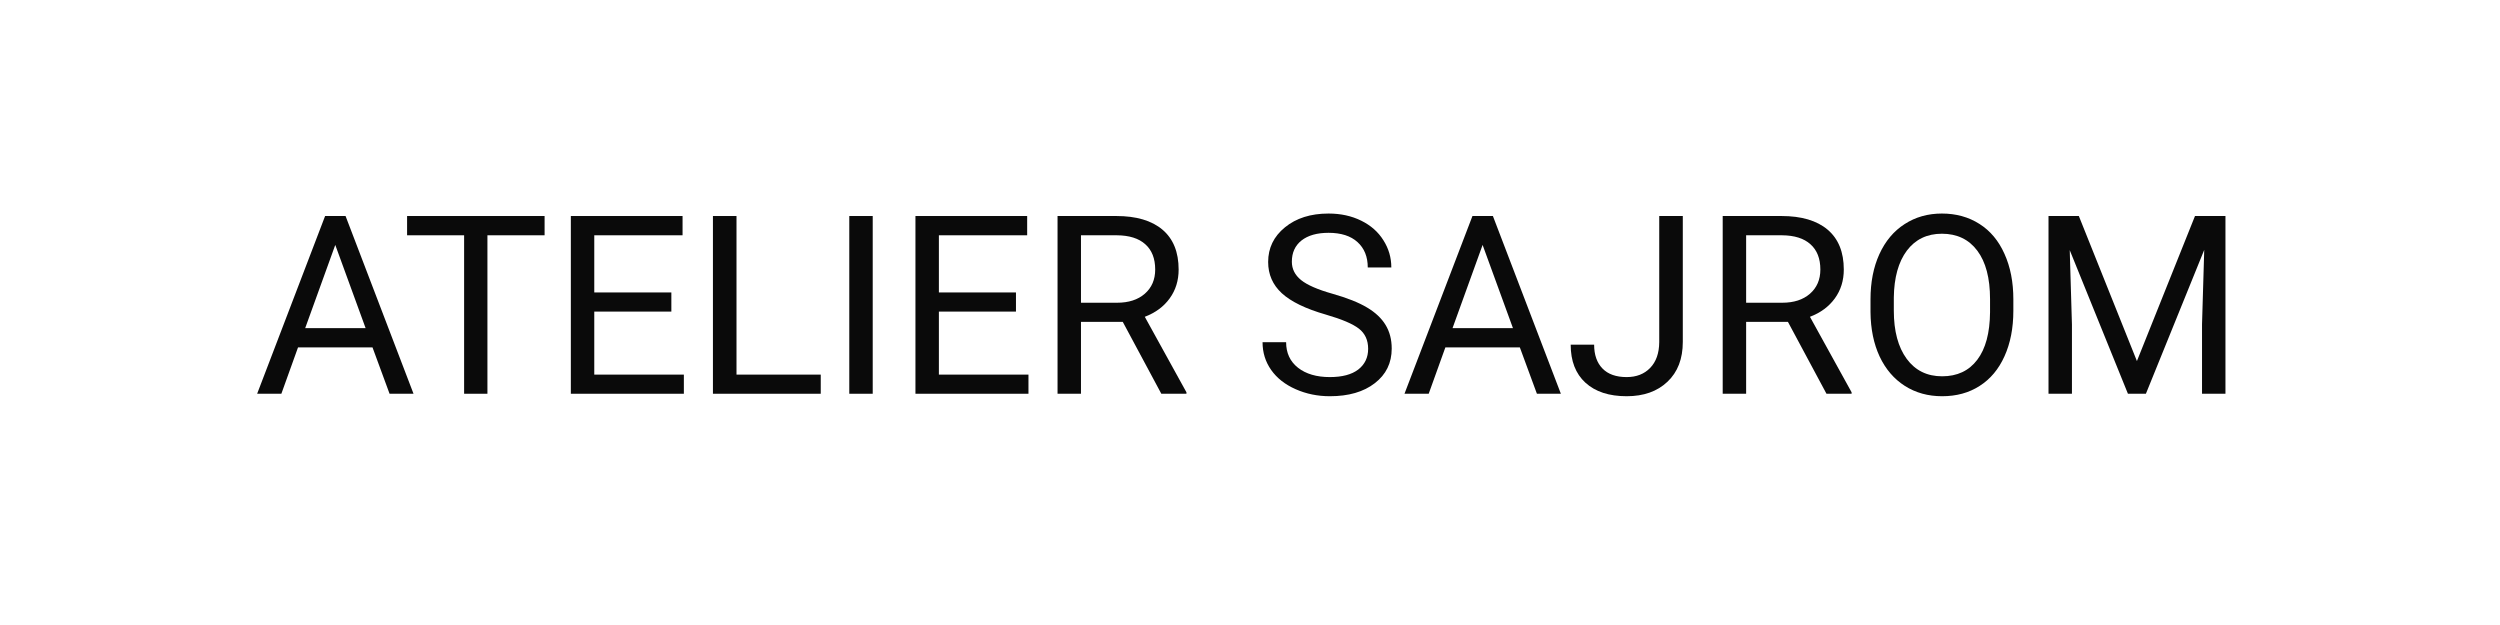
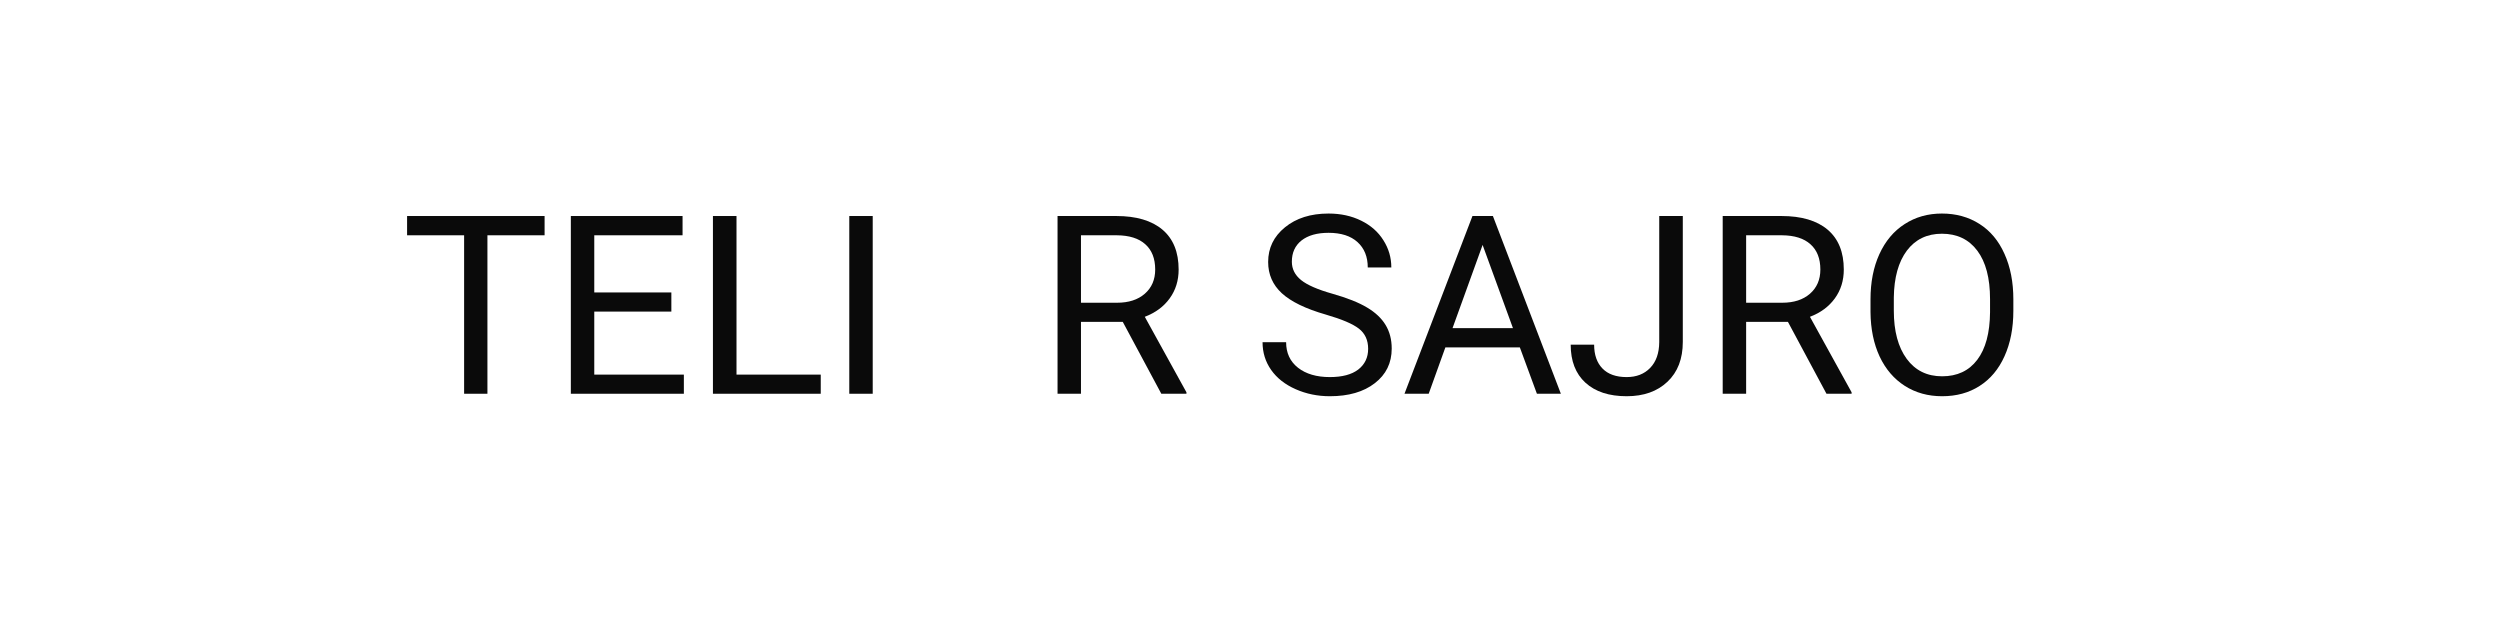
<svg xmlns="http://www.w3.org/2000/svg" version="1.0" preserveAspectRatio="xMidYMid meet" height="100" viewBox="0 0 300 75" zoomAndPan="magnify" width="400">
  <defs>
    <g />
  </defs>
  <g fill-opacity="1" fill="#0a0a0a">
    <g transform="translate(30.451, 47.25)">
      <g>
-         <path d="M 14.25 -5.562 L 5.312 -5.562 L 3.312 0 L 0.406 0 L 8.562 -21.328 L 11.016 -21.328 L 19.172 0 L 16.297 0 Z M 6.172 -7.875 L 13.422 -7.875 L 9.781 -17.859 Z M 6.172 -7.875" />
-       </g>
+         </g>
    </g>
  </g>
  <g fill-opacity="1" fill="#0a0a0a">
    <g transform="translate(48.132, 47.25)">
      <g>
        <path d="M 17.219 -19.016 L 10.359 -19.016 L 10.359 0 L 7.562 0 L 7.562 -19.016 L 0.719 -19.016 L 0.719 -21.328 L 17.219 -21.328 Z M 17.219 -19.016" />
      </g>
    </g>
    <g transform="translate(66.032, 47.25)">
      <g>
        <path d="M 14.531 -9.859 L 5.281 -9.859 L 5.281 -2.297 L 16.031 -2.297 L 16.031 0 L 2.469 0 L 2.469 -21.328 L 15.875 -21.328 L 15.875 -19.016 L 5.281 -19.016 L 5.281 -12.156 L 14.531 -12.156 Z M 14.531 -9.859" />
      </g>
    </g>
    <g transform="translate(83.083, 47.25)">
      <g>
        <path d="M 5.297 -2.297 L 15.406 -2.297 L 15.406 0 L 2.469 0 L 2.469 -21.328 L 5.297 -21.328 Z M 5.297 -2.297" />
      </g>
    </g>
    <g transform="translate(99.226, 47.25)">
      <g>
        <path d="M 5.5 0 L 2.688 0 L 2.688 -21.328 L 5.5 -21.328 Z M 5.5 0" />
      </g>
    </g>
    <g transform="translate(107.385, 47.25)">
      <g>
-         <path d="M 14.531 -9.859 L 5.281 -9.859 L 5.281 -2.297 L 16.031 -2.297 L 16.031 0 L 2.469 0 L 2.469 -21.328 L 15.875 -21.328 L 15.875 -19.016 L 5.281 -19.016 L 5.281 -12.156 L 14.531 -12.156 Z M 14.531 -9.859" />
-       </g>
+         </g>
    </g>
    <g transform="translate(124.436, 47.25)">
      <g>
        <path d="M 10.297 -8.625 L 5.281 -8.625 L 5.281 0 L 2.469 0 L 2.469 -21.328 L 9.516 -21.328 C 11.922 -21.328 13.77 -20.781 15.062 -19.688 C 16.352 -18.594 17 -17 17 -14.906 C 17 -13.582 16.641 -12.426 15.922 -11.438 C 15.211 -10.457 14.219 -9.723 12.938 -9.234 L 17.938 -0.172 L 17.938 0 L 14.922 0 Z M 5.281 -10.922 L 9.609 -10.922 C 11.004 -10.922 12.113 -11.281 12.938 -12 C 13.77 -12.727 14.188 -13.695 14.188 -14.906 C 14.188 -16.227 13.789 -17.238 13 -17.938 C 12.219 -18.645 11.082 -19.004 9.594 -19.016 L 5.281 -19.016 Z M 5.281 -10.922" />
      </g>
    </g>
    <g transform="translate(142.907, 47.25)">
      <g />
    </g>
    <g transform="translate(150.334, 47.25)">
      <g>
        <path d="M 8.766 -9.5 C 6.348 -10.195 4.586 -11.051 3.484 -12.062 C 2.391 -13.07 1.844 -14.32 1.844 -15.812 C 1.844 -17.488 2.516 -18.875 3.859 -19.969 C 5.203 -21.07 6.945 -21.625 9.094 -21.625 C 10.562 -21.625 11.867 -21.336 13.016 -20.766 C 14.16 -20.203 15.047 -19.422 15.672 -18.422 C 16.305 -17.43 16.625 -16.344 16.625 -15.156 L 13.797 -15.156 C 13.797 -16.445 13.383 -17.461 12.562 -18.203 C 11.75 -18.941 10.594 -19.312 9.094 -19.312 C 7.707 -19.312 6.625 -19.004 5.844 -18.391 C 5.07 -17.773 4.688 -16.926 4.688 -15.844 C 4.688 -14.977 5.055 -14.242 5.797 -13.641 C 6.535 -13.047 7.789 -12.5 9.562 -12 C 11.332 -11.5 12.719 -10.945 13.719 -10.344 C 14.719 -9.75 15.457 -9.051 15.938 -8.25 C 16.426 -7.445 16.672 -6.504 16.672 -5.422 C 16.672 -3.691 15.992 -2.305 14.641 -1.266 C 13.297 -0.223 11.5 0.297 9.25 0.297 C 7.781 0.297 6.41 0.016 5.141 -0.547 C 3.867 -1.109 2.891 -1.879 2.203 -2.859 C 1.516 -3.836 1.172 -4.945 1.172 -6.188 L 4 -6.188 C 4 -4.895 4.473 -3.875 5.422 -3.125 C 6.379 -2.375 7.656 -2 9.25 -2 C 10.727 -2 11.863 -2.301 12.656 -2.906 C 13.445 -3.52 13.844 -4.348 13.844 -5.391 C 13.844 -6.43 13.473 -7.238 12.734 -7.812 C 12.004 -8.383 10.68 -8.945 8.766 -9.5 Z M 8.766 -9.5" />
      </g>
    </g>
    <g transform="translate(168.132, 47.25)">
      <g>
-         <path d="M 14.25 -5.562 L 5.312 -5.562 L 3.312 0 L 0.406 0 L 8.562 -21.328 L 11.016 -21.328 L 19.172 0 L 16.297 0 Z M 6.172 -7.875 L 13.422 -7.875 L 9.781 -17.859 Z M 6.172 -7.875" />
+         <path d="M 14.25 -5.562 L 5.312 -5.562 L 3.312 0 L 0.406 0 L 8.562 -21.328 L 11.016 -21.328 L 19.172 0 L 16.297 0 Z M 6.172 -7.875 L 13.422 -7.875 L 9.781 -17.859 M 6.172 -7.875" />
      </g>
    </g>
    <g transform="translate(187.702, 47.25)">
      <g>
        <path d="M 11.406 -21.328 L 14.234 -21.328 L 14.234 -6.219 C 14.234 -4.188 13.617 -2.594 12.391 -1.438 C 11.172 -0.281 9.539 0.297 7.5 0.297 C 5.383 0.297 3.734 -0.242 2.547 -1.328 C 1.367 -2.41 0.781 -3.93 0.781 -5.891 L 3.594 -5.891 C 3.594 -4.672 3.926 -3.719 4.594 -3.031 C 5.258 -2.344 6.227 -2 7.5 -2 C 8.664 -2 9.602 -2.363 10.312 -3.094 C 11.031 -3.832 11.395 -4.863 11.406 -6.188 Z M 11.406 -21.328" />
      </g>
    </g>
    <g transform="translate(204.255, 47.25)">
      <g>
        <path d="M 10.297 -8.625 L 5.281 -8.625 L 5.281 0 L 2.469 0 L 2.469 -21.328 L 9.516 -21.328 C 11.922 -21.328 13.77 -20.781 15.062 -19.688 C 16.352 -18.594 17 -17 17 -14.906 C 17 -13.582 16.641 -12.426 15.922 -11.438 C 15.211 -10.457 14.219 -9.723 12.938 -9.234 L 17.938 -0.172 L 17.938 0 L 14.922 0 Z M 5.281 -10.922 L 9.609 -10.922 C 11.004 -10.922 12.113 -11.281 12.938 -12 C 13.77 -12.727 14.188 -13.695 14.188 -14.906 C 14.188 -16.227 13.789 -17.238 13 -17.938 C 12.219 -18.645 11.082 -19.004 9.594 -19.016 L 5.281 -19.016 Z M 5.281 -10.922" />
      </g>
    </g>
    <g transform="translate(222.727, 47.25)">
      <g>
        <path d="M 18.875 -9.969 C 18.875 -7.883 18.52 -6.062 17.812 -4.5 C 17.113 -2.945 16.117 -1.758 14.828 -0.938 C 13.547 -0.113 12.047 0.297 10.328 0.297 C 8.648 0.297 7.16 -0.113 5.859 -0.938 C 4.555 -1.77 3.547 -2.945 2.828 -4.469 C 2.117 -6 1.754 -7.77 1.734 -9.781 L 1.734 -11.328 C 1.734 -13.379 2.086 -15.188 2.797 -16.75 C 3.516 -18.32 4.523 -19.523 5.828 -20.359 C 7.129 -21.203 8.617 -21.625 10.297 -21.625 C 12.004 -21.625 13.508 -21.207 14.812 -20.375 C 16.113 -19.551 17.113 -18.352 17.812 -16.781 C 18.52 -15.219 18.875 -13.398 18.875 -11.328 Z M 16.078 -11.359 C 16.078 -13.879 15.566 -15.816 14.547 -17.172 C 13.535 -18.523 12.117 -19.203 10.297 -19.203 C 8.516 -19.203 7.113 -18.523 6.094 -17.172 C 5.082 -15.816 4.562 -13.941 4.531 -11.547 L 4.531 -9.969 C 4.531 -7.52 5.047 -5.594 6.078 -4.188 C 7.109 -2.789 8.523 -2.094 10.328 -2.094 C 12.141 -2.094 13.547 -2.754 14.547 -4.078 C 15.547 -5.398 16.055 -7.297 16.078 -9.766 Z M 16.078 -11.359" />
      </g>
    </g>
    <g transform="translate(243.352, 47.25)">
      <g>
-         <path d="M 6.109 -21.328 L 13.078 -3.922 L 20.047 -21.328 L 23.703 -21.328 L 23.703 0 L 20.891 0 L 20.891 -8.312 L 21.156 -17.266 L 14.156 0 L 12 0 L 5.016 -17.234 L 5.281 -8.312 L 5.281 0 L 2.469 0 L 2.469 -21.328 Z M 6.109 -21.328" />
-       </g>
+         </g>
    </g>
  </g>
</svg>